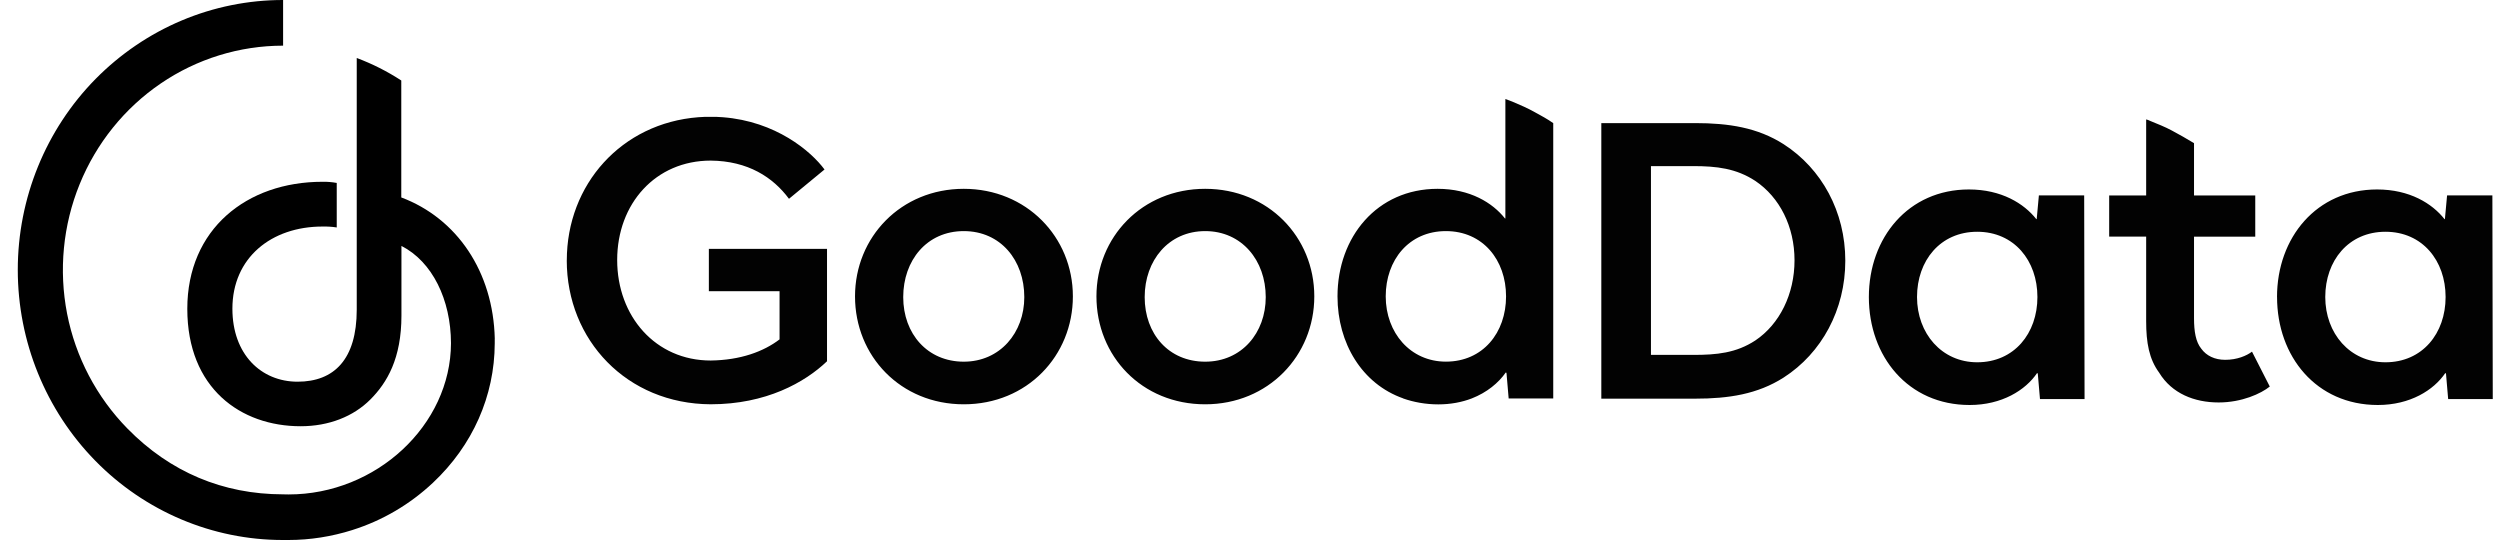
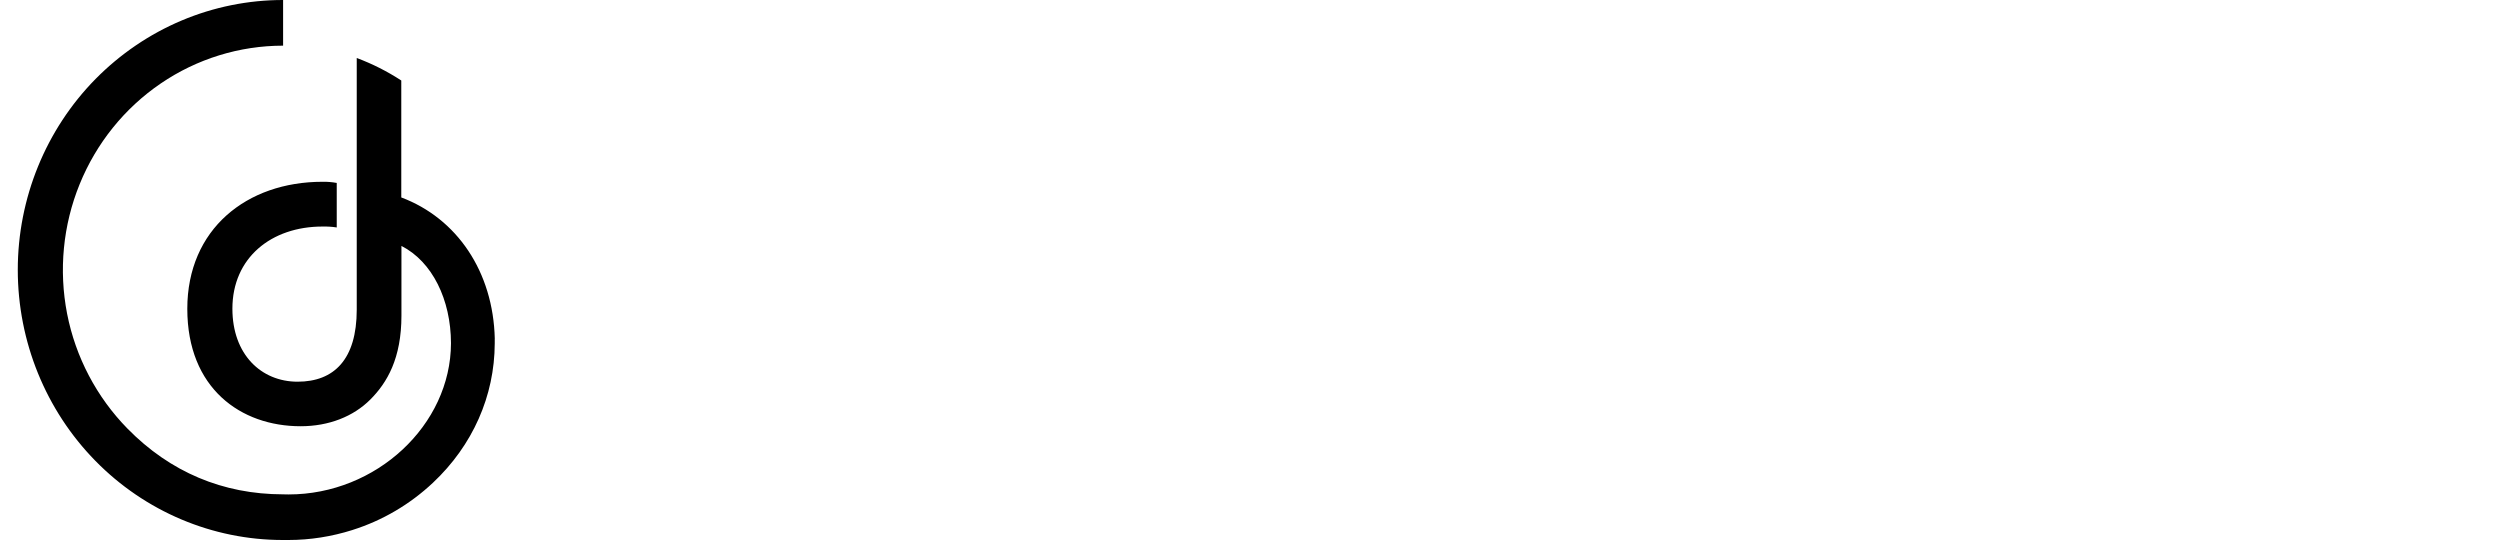
<svg xmlns="http://www.w3.org/2000/svg" width="125" height="27" viewBox="0 0 125 27" fill="none">
  <path d="M24.739 16.94C24.662 13.581 22.842 10.914 20.064 9.872V4.025C19.362 3.567 18.616 3.19 17.837 2.9V15.48C17.837 17.972 16.703 19.085 14.879 19.085C13.055 19.085 11.62 17.719 11.62 15.434C11.62 12.885 13.57 11.327 16.123 11.327C16.36 11.322 16.601 11.335 16.837 11.373V9.147C16.601 9.104 16.365 9.084 16.123 9.089C12.334 9.089 9.365 11.457 9.365 15.44C9.365 19.422 12.044 21.312 15.03 21.312C16.446 21.312 17.67 20.823 18.514 19.979C19.358 19.135 20.072 17.919 20.072 15.78V12.296C21.614 13.082 22.544 14.982 22.549 17.159C22.541 21.258 18.808 24.722 14.432 24.722C14.33 24.722 14.252 24.722 14.15 24.717C11.148 24.713 8.508 23.607 6.371 21.427C4.833 19.857 3.78 17.86 3.355 15.687C2.932 13.51 3.148 11.259 3.983 9.208C4.816 7.16 6.226 5.408 8.037 4.174C9.847 2.941 11.977 2.283 14.155 2.283V0C12.412 0 10.687 0.349 9.081 1.026C7.473 1.704 6.009 2.7 4.776 3.95C2.288 6.479 0.889 9.914 0.889 13.493C0.889 17.072 2.284 20.508 4.768 23.041C7.252 25.576 10.626 27 14.141 27H14.424C15.505 27 16.582 26.829 17.618 26.502C17.623 26.502 17.626 26.497 17.63 26.497C19.127 26.024 20.497 25.218 21.648 24.137C23.635 22.269 24.729 19.798 24.737 17.169C24.74 17.16 24.737 16.944 24.737 16.94" fill="black" />
-   <path d="M28.34 13.02C28.34 9.218 31.076 6.158 34.919 5.861C35.118 5.842 35.316 5.842 35.535 5.842C35.735 5.842 35.952 5.842 36.132 5.861C38.797 6.064 40.556 7.567 41.226 8.475L39.449 9.94C38.652 8.864 37.401 8.047 35.535 8.03C32.78 8.03 30.859 10.181 30.859 13C30.859 15.819 32.78 18.026 35.535 18.026C37.022 18.007 38.181 17.579 38.978 16.969V14.559H35.443V12.444H41.351V18.063C40.245 19.12 38.306 20.214 35.533 20.214C31.346 20.195 28.338 17.007 28.338 13.018M80.066 19.933V6.155H84.76C86.428 6.155 87.879 6.377 89.183 7.211C91.087 8.435 92.265 10.586 92.265 13.036C92.265 15.485 91.087 17.653 89.183 18.877C87.879 19.711 86.428 19.933 84.76 19.933H80.066ZM82.548 17.745H84.668C85.829 17.745 86.807 17.653 87.768 17.022C88.982 16.207 89.726 14.704 89.726 13.017C89.726 11.33 88.984 9.865 87.768 9.047C86.807 8.417 85.829 8.305 84.651 8.305H82.548V17.745ZM42.751 14.819C42.751 11.851 45.052 9.441 48.188 9.441C51.324 9.441 53.644 11.851 53.644 14.819C53.644 17.786 51.36 20.215 48.188 20.215C45.033 20.215 42.751 17.805 42.751 14.819ZM93.443 14.851C93.443 11.883 95.418 9.473 98.444 9.473C100.076 9.473 101.2 10.177 101.816 10.957H101.835L101.944 9.77H104.209L104.228 19.952H101.999L101.889 18.674L101.853 18.655C101.275 19.508 100.095 20.25 98.482 20.25C95.401 20.25 93.443 17.82 93.443 14.853M51.215 14.856C51.215 13.02 50.037 11.555 48.188 11.555C46.339 11.555 45.161 13.02 45.161 14.856C45.161 16.692 46.375 18.084 48.188 18.084C50.001 18.084 51.215 16.637 51.215 14.856ZM101.871 14.851C101.871 13.034 100.71 11.588 98.861 11.588C97.012 11.588 95.851 13.034 95.851 14.851C95.851 16.668 97.084 18.114 98.861 18.114C100.71 18.114 101.871 16.668 101.871 14.851ZM107.96 18.636C107.453 17.95 107.308 17.133 107.308 16.058V11.83H105.459V9.772H107.308V5.97C107.381 5.989 107.436 6.008 107.507 6.045C107.869 6.194 108.25 6.341 108.595 6.528C108.975 6.731 109.337 6.936 109.701 7.158V9.774H112.763V11.832H109.701V15.913C109.701 16.581 109.791 17.099 110.063 17.434C110.317 17.786 110.734 17.991 111.259 17.991C111.857 17.991 112.328 17.788 112.6 17.583L113.489 19.327C113.054 19.679 112.093 20.123 110.933 20.123C109.72 20.123 108.596 19.677 107.961 18.639M54.822 14.819C54.822 11.851 57.106 9.441 60.259 9.441C63.412 9.441 65.715 11.851 65.715 14.819C65.715 17.786 63.413 20.215 60.259 20.215C57.087 20.215 54.822 17.805 54.822 14.819ZM63.287 14.856C63.287 13.02 62.09 11.555 60.26 11.555C58.43 11.555 57.234 13.02 57.234 14.856C57.234 16.692 58.43 18.084 60.26 18.084C62.09 18.084 63.287 16.637 63.287 14.856ZM113.851 14.851C113.851 11.883 115.826 9.473 118.854 9.473C120.486 9.473 121.61 10.177 122.226 10.957H122.245L122.354 9.77H124.619L124.638 19.952H122.408L122.299 18.674L122.263 18.655C121.685 19.508 120.505 20.25 118.892 20.25C115.811 20.25 113.853 17.82 113.853 14.853M122.28 14.851C122.28 13.034 121.121 11.588 119.273 11.588C117.424 11.588 116.263 13.034 116.263 14.851C116.263 16.668 117.495 18.114 119.273 18.114C121.121 18.114 122.28 16.668 122.28 14.851ZM70.156 19.918C68.108 19.195 66.875 17.173 66.875 14.819C66.875 11.851 68.85 9.441 71.879 9.441C73.509 9.441 74.634 10.145 75.25 10.924H75.269V4.95L75.614 5.08C76.012 5.247 76.394 5.413 76.756 5.618C77.063 5.786 77.372 5.951 77.662 6.157V19.922H75.433L75.324 18.643L75.288 18.624C74.926 19.144 74.346 19.626 73.584 19.923C73.096 20.11 72.533 20.219 71.916 20.219C71.283 20.219 70.684 20.108 70.158 19.923M75.303 14.819C75.303 13.001 74.144 11.555 72.295 11.555C70.447 11.555 69.286 13.001 69.286 14.819C69.286 16.636 70.518 18.082 72.295 18.082C74.144 18.082 75.303 16.636 75.303 14.819Z" fill="#020202" />
</svg>